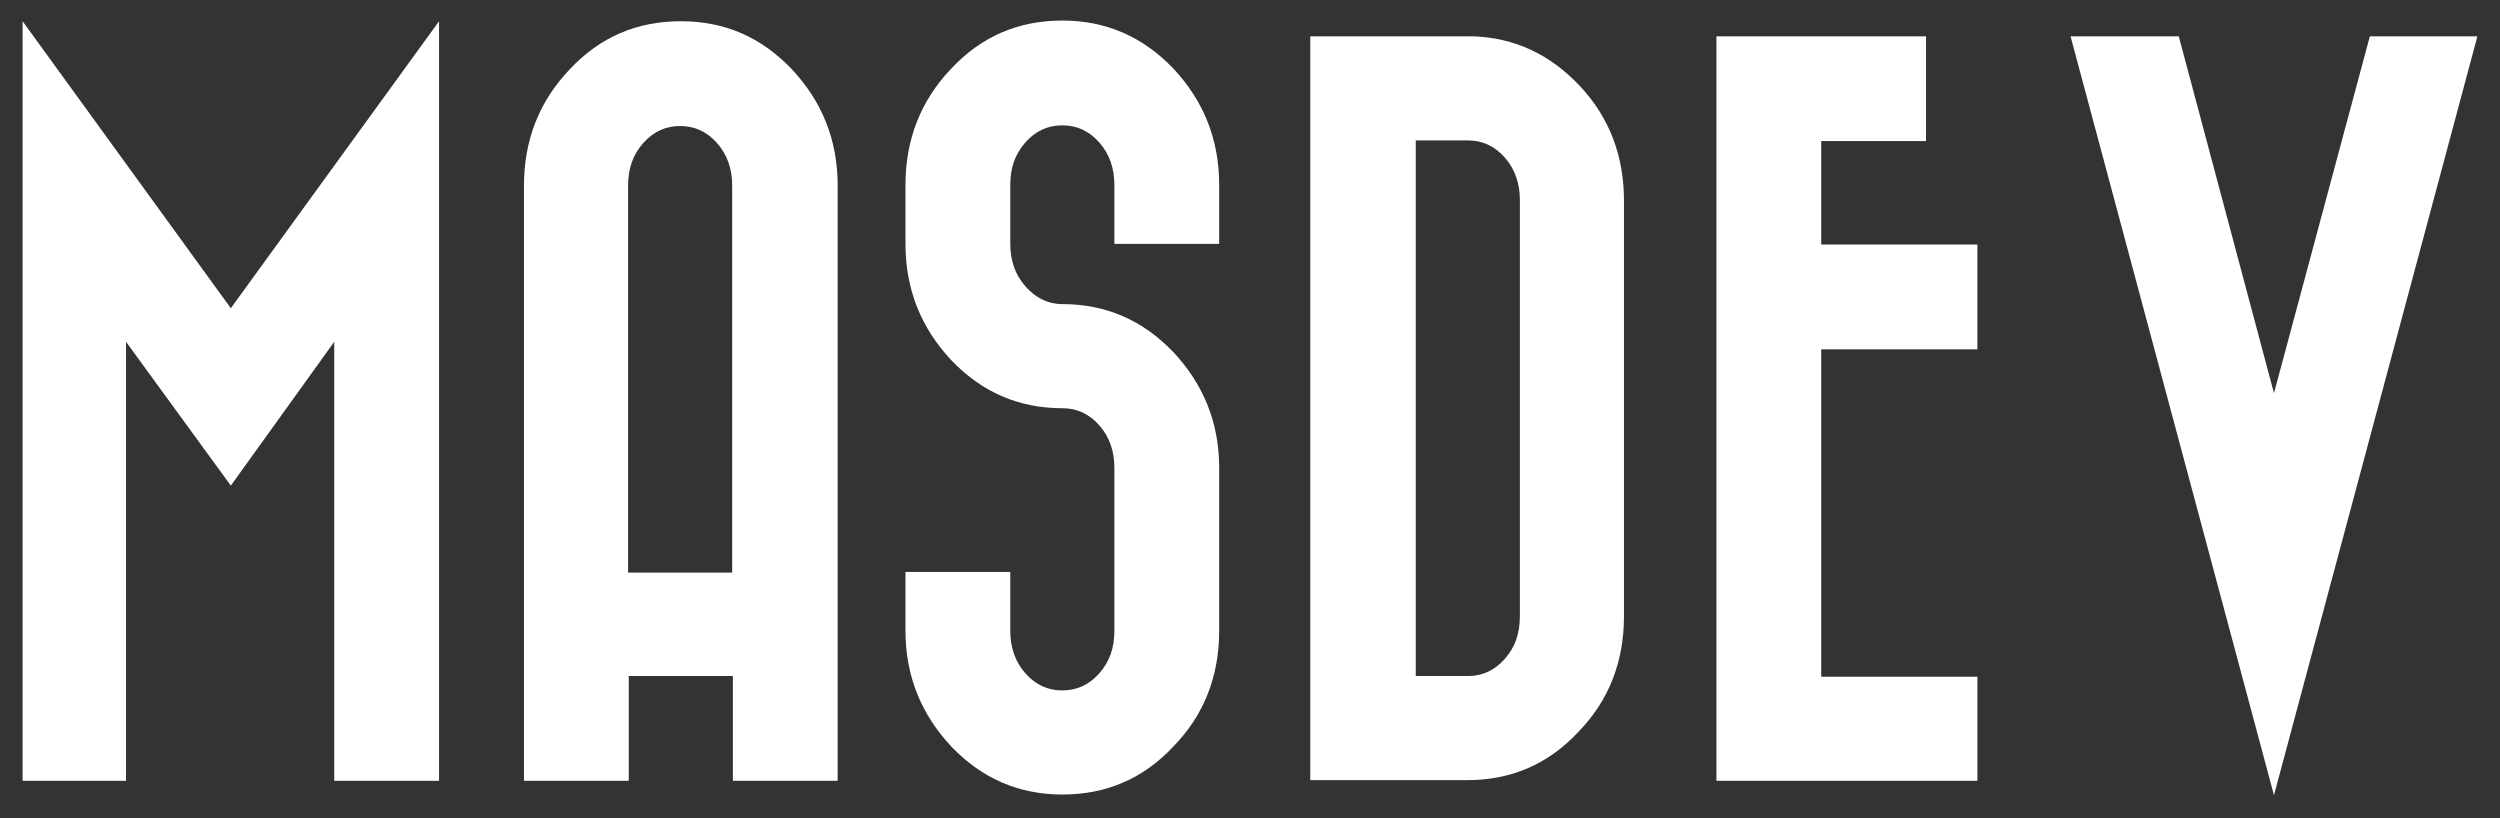
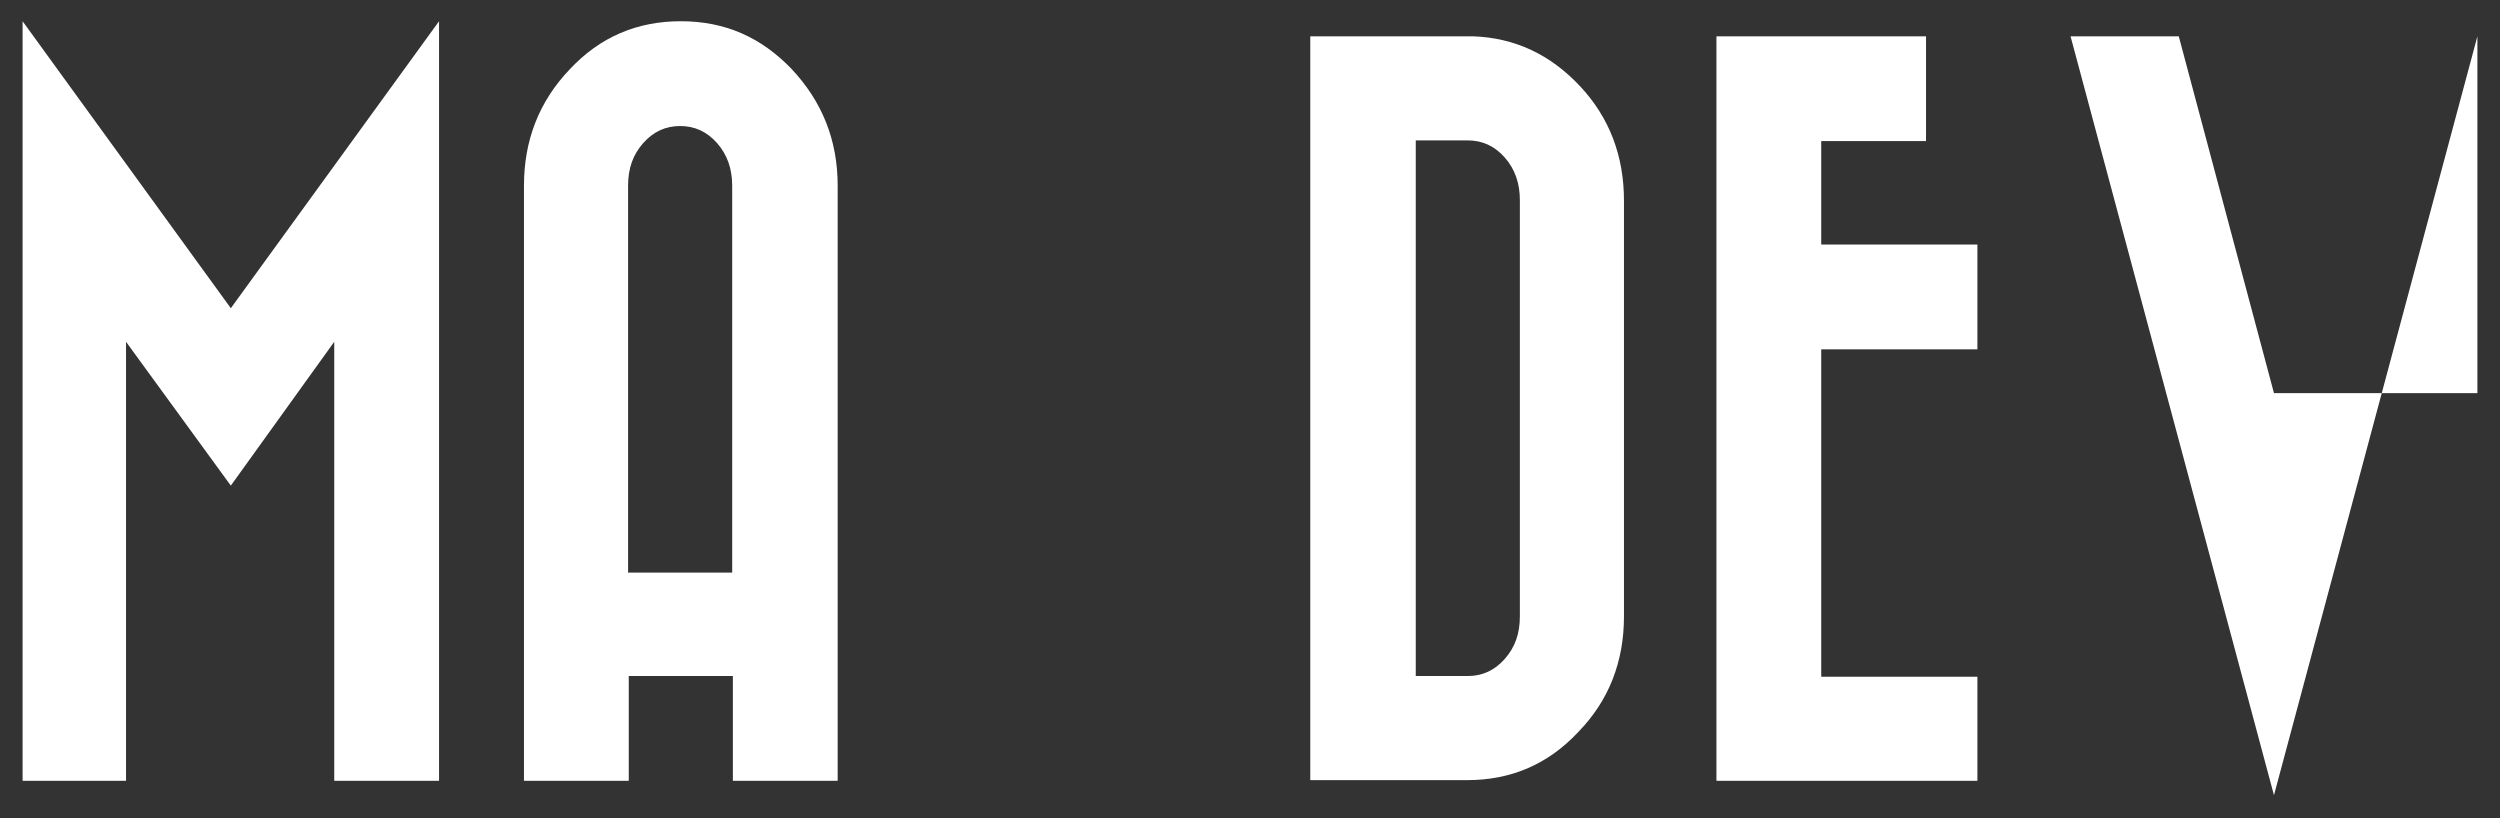
<svg xmlns="http://www.w3.org/2000/svg" version="1.1" id="Layer_1" x="0px" y="0px" viewBox="0 0 365 119.5" style="enable-background:new 0 0 365 119.5;" xml:space="preserve">
  <rect x="0" y="0" width="365" height="119.5" fill="#333333" stroke="none" />
  <style type="text/css">
	.st0{fill:#FFFFFF;}
</style>
  <g>
    <path class="st0" d="M64.1,114H48.8V49.9l-15.1,21l-15.3-21V114H3.3V3.1L33.7,45L64.1,3.1V114z" />
    <path class="st0" d="M76.5,27.1c0-6.6,2.2-12.3,6.7-17c4.4-4.7,9.8-7,16.2-7s11.7,2.3,16.2,7c4.4,4.7,6.7,10.3,6.7,17V114h-15.3   V98.7H91.8V114H76.5V27.1z M106.9,83.6V58.3V27.1c0-2.4-0.7-4.5-2.2-6.2c-1.5-1.7-3.3-2.5-5.4-2.5c-2.1,0-3.9,0.8-5.4,2.5   c-1.5,1.7-2.2,3.7-2.2,6.2v31.2v25.3H106.9z" />
-     <path class="st0" d="M155.1,44.4c6.3,0,11.7,2.3,16.2,7c4.4,4.7,6.7,10.3,6.7,16.9v23.8c0,6.6-2.2,12.3-6.7,16.9   c-4.4,4.7-9.8,7-16.2,7c-6.3,0-11.7-2.3-16.2-7c-4.4-4.7-6.7-10.3-6.7-16.9v-8.6h15.3v8.6c0,2.4,0.7,4.5,2.2,6.2   c1.5,1.7,3.3,2.5,5.4,2.5c2.1,0,3.9-0.8,5.4-2.5c1.5-1.7,2.2-3.7,2.2-6.2V68.3c0-2.4-0.7-4.5-2.2-6.2c-1.5-1.7-3.3-2.5-5.4-2.5   c-6.3,0-11.7-2.3-16.2-7c-4.4-4.7-6.7-10.3-6.7-17v-8.6c0-6.6,2.2-12.3,6.7-17c4.4-4.7,9.8-7,16.2-7c6.3,0,11.7,2.3,16.2,7   c4.4,4.7,6.7,10.3,6.7,17v8.6h-15.3v-8.6c0-2.4-0.7-4.5-2.2-6.2s-3.3-2.5-5.4-2.5c-2.1,0-3.9,0.8-5.4,2.5s-2.2,3.7-2.2,6.2v8.6   c0,2.4,0.7,4.5,2.2,6.2C151.2,43.5,153,44.4,155.1,44.4z" />
    <path class="st0" d="M215,5.3c6.2,0.2,11.4,2.7,15.7,7.3c4.3,4.6,6.4,10.2,6.4,16.7V90c0,6.6-2.2,12.3-6.7,16.9   c-4.4,4.7-9.8,7-16.2,7h-0.5h-22.4V5.3h22.8H215z M206.7,20.5v78.2h7.6c2.1,0,3.9-0.8,5.4-2.5c1.5-1.7,2.2-3.7,2.2-6.2V29.2   c0-2.4-0.7-4.5-2.2-6.2s-3.3-2.5-5.4-2.5H206.7z M215.1,5.3c-0.3,0-0.6,0-0.8,0H215.1z" />
    <path class="st0" d="M288.7,98.7V114h-22.8h-15.3V98.7V20.5V5.3h15.3h15.3v15.3h-15.3v15.1h22.8v15.3h-22.8v47.8H288.7z" />
-     <path class="st0" d="M361.7,5.3L332,116.1L302.3,5.3h15.8L332,57.4l14-52.1H361.7z" />
+     <path class="st0" d="M361.7,5.3L332,116.1L302.3,5.3h15.8L332,57.4H361.7z" />
  </g>
</svg>